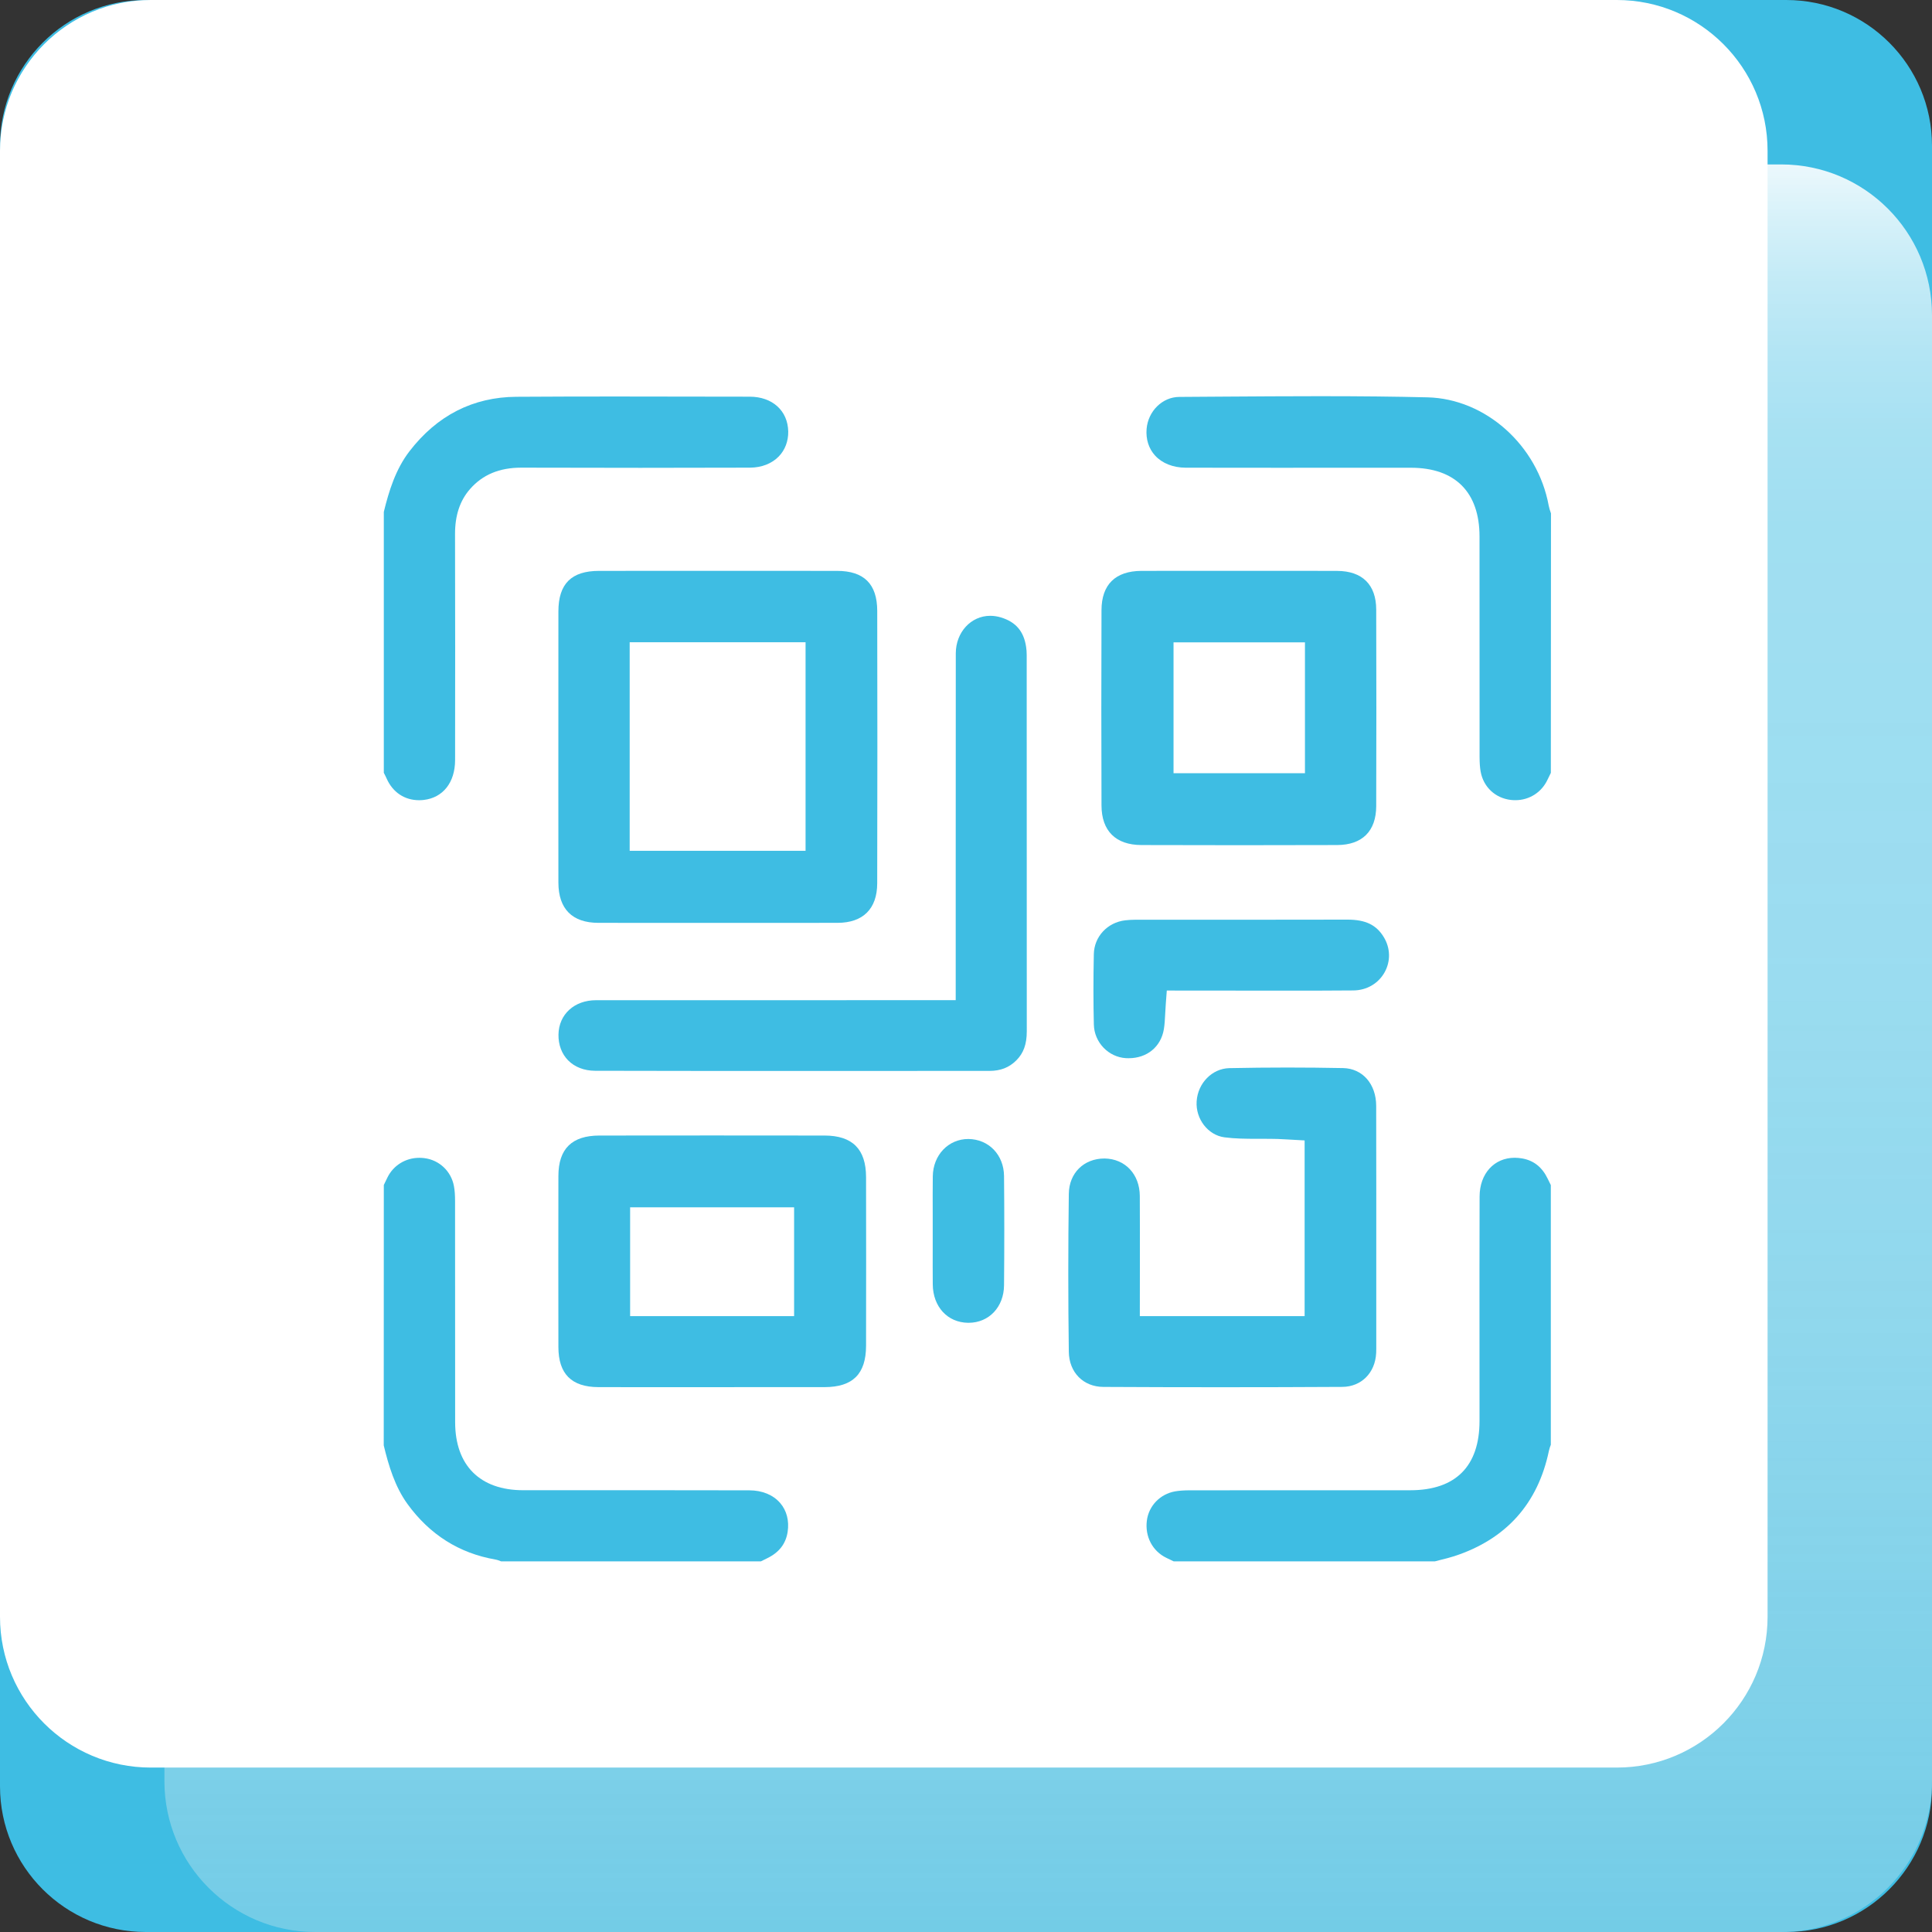
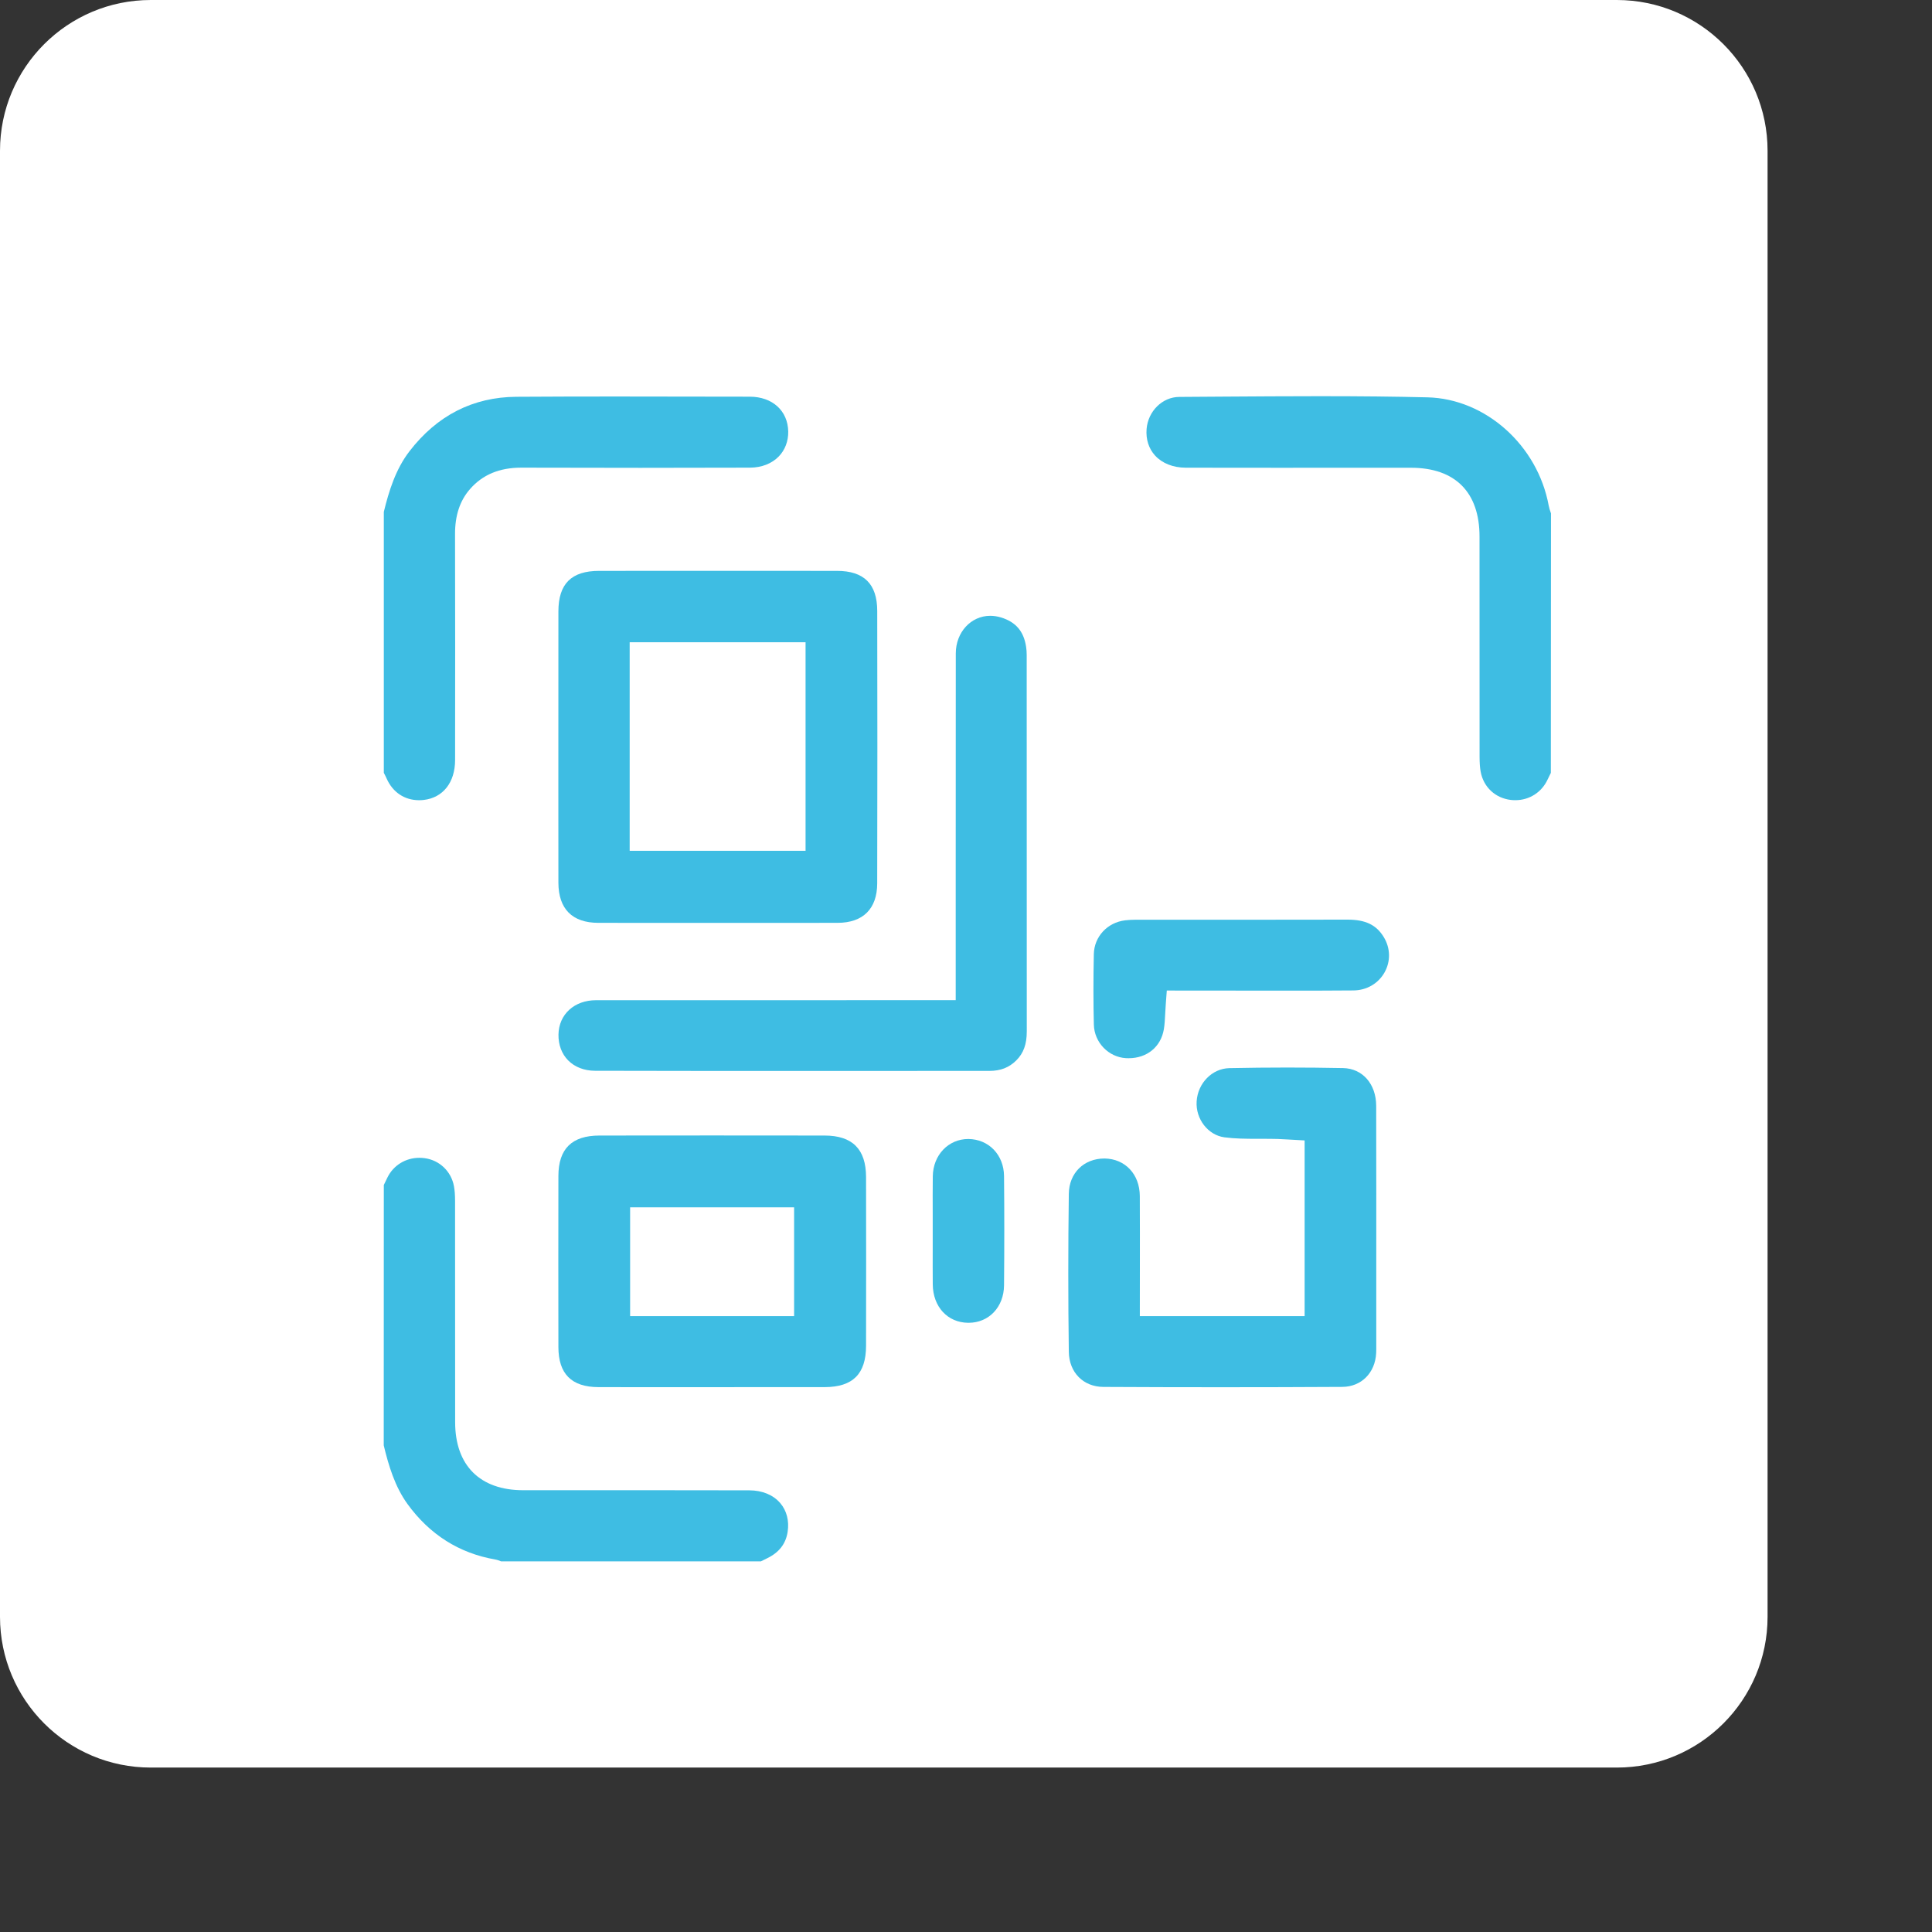
<svg xmlns="http://www.w3.org/2000/svg" width="74" height="74" viewBox="0 0 74 74" fill="none">
  <rect x="0" y="0" width="74" height="74" fill="#333333" stroke="none" />
  <g clip-path="url(#clip0_473_2062)">
-     <path d="M68.417 0H5.583C2.499 0 0 2.499 0 5.583V68.417C0 71.501 2.499 74 5.583 74H68.417C71.501 74 74 71.501 74 68.417V5.583C74 2.499 71.501 0 68.417 0Z" fill="#3EBDE3" />
-     <path d="M68.225 6.298H12.073C8.883 6.298 6.298 8.884 6.298 12.073V68.225C6.298 71.414 8.883 74 12.073 74H68.225C71.414 74 74 71.414 74 68.225V12.073C74 8.884 71.414 6.298 68.225 6.298Z" fill="url(#paint0_linear_473_2062)" />
    <g style="mix-blend-mode:soft-light">
      <path d="M61.927 0H5.775C2.586 0 0 2.586 0 5.775V61.927C0 65.117 2.586 67.702 5.775 67.702H61.927C65.117 67.702 67.702 65.117 67.702 61.927V5.775C67.702 2.586 65.117 0 61.927 0Z" fill="white" />
    </g>
    <path d="M58.044 30.649C57.987 30.649 57.931 30.646 57.873 30.64C57.274 30.572 56.818 30.145 56.712 29.554C56.684 29.399 56.672 29.224 56.671 28.983C56.67 27.36 56.669 20.549 56.669 20.549C56.668 18.852 55.736 17.917 54.044 17.916L48.838 17.917C47.697 17.917 46.556 17.916 45.415 17.914C44.933 17.912 44.516 17.747 44.243 17.45C44 17.185 43.885 16.824 43.917 16.431C43.974 15.746 44.523 15.207 45.166 15.203L46.785 15.192C48.037 15.184 49.289 15.175 50.541 15.175C52.113 15.175 53.426 15.189 54.673 15.219C56.898 15.272 58.895 17.055 59.319 19.366C59.337 19.462 59.368 19.556 59.401 19.649L59.406 19.664L59.401 29.603C59.355 29.693 59.315 29.773 59.278 29.855C59.053 30.345 58.58 30.649 58.044 30.649Z" fill="#3EBDE3" />
    <path d="M19.193 59.804C19.124 59.774 19.052 59.747 18.967 59.732C17.588 59.492 16.458 58.778 15.609 57.609C15.127 56.944 14.885 56.138 14.698 55.361L14.701 45.388L14.836 45.108C15.062 44.639 15.531 44.347 16.062 44.347C16.127 44.347 16.193 44.351 16.26 44.36C16.832 44.434 17.285 44.866 17.388 45.437C17.417 45.594 17.43 45.774 17.43 46.005C17.432 47.586 17.433 54.474 17.433 54.474C17.434 56.129 18.384 57.078 20.037 57.079L25.274 57.079C26.416 57.079 27.559 57.08 28.701 57.083C29.196 57.084 29.616 57.258 29.885 57.572C30.132 57.859 30.232 58.249 30.169 58.671C30.099 59.132 29.842 59.463 29.382 59.686L29.143 59.804H19.193Z" fill="#3EBDE3" />
-     <path d="M44.956 59.804L44.677 59.67C44.144 59.414 43.85 58.854 43.927 58.244C43.999 57.677 44.433 57.226 45.007 57.123C45.162 57.096 45.343 57.083 45.578 57.082C47.187 57.081 54.019 57.08 54.019 57.08C55.752 57.079 56.668 56.162 56.669 54.429L56.668 51.493C56.667 49.604 56.666 47.715 56.672 45.827C56.675 44.954 57.228 44.345 58.017 44.345C58.108 44.345 58.203 44.354 58.299 44.37C58.746 44.448 59.068 44.704 59.282 45.151L59.4 45.391V55.338C59.371 55.412 59.343 55.492 59.326 55.574C58.902 57.599 57.685 58.955 55.708 59.603C55.536 59.659 55.36 59.703 55.184 59.746L54.958 59.804H44.956Z" fill="#3EBDE3" />
    <path d="M16.053 30.65C15.496 30.65 15.043 30.348 14.809 29.82C14.776 29.745 14.739 29.673 14.701 29.6V19.606C14.897 18.805 15.154 17.974 15.681 17.288C16.739 15.912 18.117 15.209 19.776 15.198C21.039 15.19 22.301 15.187 23.564 15.187C24.635 15.187 28.715 15.194 28.715 15.194C29.584 15.194 30.177 15.732 30.191 16.529C30.197 16.899 30.067 17.24 29.825 17.487C29.558 17.759 29.169 17.91 28.73 17.912C27.33 17.917 25.931 17.919 24.532 17.919C23.011 17.919 21.49 17.916 19.969 17.912C19.128 17.912 18.485 18.181 18.001 18.734C17.615 19.177 17.427 19.742 17.429 20.46C17.436 23.346 17.435 26.232 17.431 29.116C17.429 29.971 16.968 30.555 16.228 30.64C16.169 30.647 16.11 30.65 16.053 30.65Z" fill="#3EBDE3" />
    <path d="M22.917 35.347C21.919 35.346 21.39 34.814 21.388 33.809C21.385 32.595 21.386 31.381 21.386 30.167L21.387 27.016C21.386 25.816 21.385 24.616 21.388 23.416C21.39 22.36 21.885 21.867 22.944 21.866L27.503 21.864C29.023 21.864 30.542 21.865 32.062 21.866C33.094 21.867 33.598 22.369 33.6 23.398C33.607 26.877 33.608 30.357 33.599 33.835C33.597 34.809 33.057 35.346 32.08 35.347L27.674 35.349L22.917 35.347ZM24.118 32.588H30.855V24.599H24.118V32.588Z" fill="#3EBDE3" />
    <path d="M29.971 41.02C27.577 41.02 25.183 41.019 22.789 41.013C22.377 41.012 22.011 40.87 21.76 40.614C21.515 40.365 21.384 40.014 21.391 39.626C21.404 38.852 21.996 38.311 22.831 38.31L36.606 38.309L36.606 33.253C36.605 30.509 36.605 27.766 36.609 25.023C36.611 24.218 37.189 23.587 37.927 23.587C38.064 23.587 38.203 23.608 38.342 23.65C38.907 23.823 39.213 24.18 39.302 24.774C39.318 24.875 39.325 24.983 39.325 25.092L39.328 39.503C39.328 39.996 39.204 40.34 38.925 40.617C38.65 40.89 38.323 41.018 37.896 41.018L29.971 41.02Z" fill="#3EBDE3" />
    <path d="M22.919 53.13C21.891 53.126 21.39 52.624 21.388 51.597C21.384 49.412 21.384 47.227 21.388 45.042C21.39 44.001 21.904 43.495 22.958 43.494C24.395 43.492 25.833 43.491 27.27 43.491C28.708 43.491 30.145 43.492 31.583 43.494C32.65 43.495 33.169 44.014 33.172 45.082C33.176 47.237 33.176 49.392 33.172 51.548C33.169 52.625 32.666 53.127 31.587 53.13L24.651 53.132C24.074 53.132 23.497 53.132 22.919 53.13ZM24.135 50.41H30.416V46.244H24.135V50.41Z" fill="#3EBDE3" />
    <path d="M46.756 53.134C45.258 53.134 43.759 53.13 42.261 53.122C41.493 53.118 40.949 52.566 40.938 51.779C40.911 49.782 40.911 47.746 40.938 45.728C40.948 44.93 41.512 44.373 42.307 44.373C43.095 44.384 43.653 44.975 43.657 45.81C43.662 46.73 43.661 47.652 43.66 48.588L43.658 50.41H49.97V43.681L49.299 43.643C49.181 43.636 49.058 43.629 48.935 43.625C48.743 43.62 48.55 43.619 48.357 43.619H48.153C47.719 43.619 47.297 43.615 46.898 43.562C46.27 43.478 45.792 42.861 45.834 42.186C45.878 41.486 46.428 40.926 47.088 40.912C47.826 40.897 48.565 40.889 49.304 40.889C50.018 40.889 50.731 40.896 51.445 40.91C52.188 40.925 52.709 41.519 52.711 42.355C52.716 44.617 52.715 46.88 52.714 49.144L52.714 51.675C52.714 51.726 52.712 51.776 52.71 51.826C52.673 52.585 52.141 53.116 51.416 53.121C49.862 53.13 48.309 53.134 46.756 53.134Z" fill="#3EBDE3" />
-     <path d="M47.468 32.373C46.218 32.373 44.968 32.371 43.718 32.367C42.736 32.364 42.194 31.827 42.19 30.854C42.181 28.359 42.181 25.862 42.19 23.367C42.194 22.39 42.722 21.871 43.718 21.866C44.202 21.864 46.283 21.864 46.3 21.864C46.3 21.864 49.702 21.864 49.702 21.864C50.208 21.864 50.713 21.864 51.218 21.867C52.179 21.871 52.71 22.396 52.712 23.345C52.72 25.856 52.719 28.366 52.712 30.877C52.709 31.834 52.179 32.363 51.219 32.367C49.969 32.371 48.719 32.373 47.468 32.373ZM44.949 29.615H49.983V24.603H44.949V29.615Z" fill="#3EBDE3" />
    <path d="M43.128 40.53C42.454 40.49 41.913 39.925 41.897 39.242C41.876 38.387 41.876 37.505 41.896 36.546C41.91 35.875 42.416 35.33 43.1 35.25C43.226 35.236 43.355 35.228 43.482 35.228H47.848C49.103 35.228 50.359 35.228 51.614 35.224C52.303 35.224 52.718 35.425 53.003 35.895C53.258 36.315 53.269 36.818 53.034 37.241C52.793 37.672 52.346 37.932 51.838 37.936C51.002 37.943 50.166 37.944 49.33 37.944L44.691 37.94L44.653 38.445C44.644 38.566 44.638 38.681 44.632 38.792C44.62 39.034 44.609 39.24 44.578 39.425C44.464 40.097 43.934 40.532 43.229 40.532C43.196 40.532 43.162 40.532 43.128 40.53Z" fill="#3EBDE3" />
    <path d="M37.077 50.666C36.292 50.656 35.735 50.051 35.727 49.196C35.723 48.744 35.724 48.293 35.725 47.842L35.725 46.5C35.724 45.993 35.722 45.525 35.728 45.058C35.738 44.242 36.323 43.626 37.089 43.626C37.872 43.634 38.449 44.232 38.457 45.047C38.47 46.385 38.47 47.792 38.457 49.23C38.45 50.062 37.879 50.666 37.1 50.666L37.077 50.666Z" fill="#3EBDE3" />
  </g>
  <defs>
    <linearGradient id="paint0_linear_473_2062" x1="40.149" y1="6.298" x2="40.149" y2="74" gradientUnits="userSpaceOnUse">
      <stop stop-color="white" stop-opacity="0.9" />
      <stop offset="0.029" stop-color="white" stop-opacity="0.795" />
      <stop offset="0.066" stop-color="white" stop-opacity="0.688" />
      <stop offset="0.106" stop-color="white" stop-opacity="0.605" />
      <stop offset="0.151" stop-color="white" stop-opacity="0.545" />
      <stop offset="0.203" stop-color="white" stop-opacity="0.511" />
      <stop offset="0.282" stop-color="white" stop-opacity="0.5" />
      <stop offset="0.463" stop-color="#FDFDFD" stop-opacity="0.483" />
      <stop offset="0.671" stop-color="#F9F9F9" stop-opacity="0.433" />
      <stop offset="0.892" stop-color="#F3F3F3" stop-opacity="0.351" />
      <stop offset="1" stop-color="#EFEFEF" stop-opacity="0.3" />
    </linearGradient>
    <clipPath id="clip0_473_2062">
      <rect width="74" height="74" fill="white" />
    </clipPath>
  </defs>
</svg>